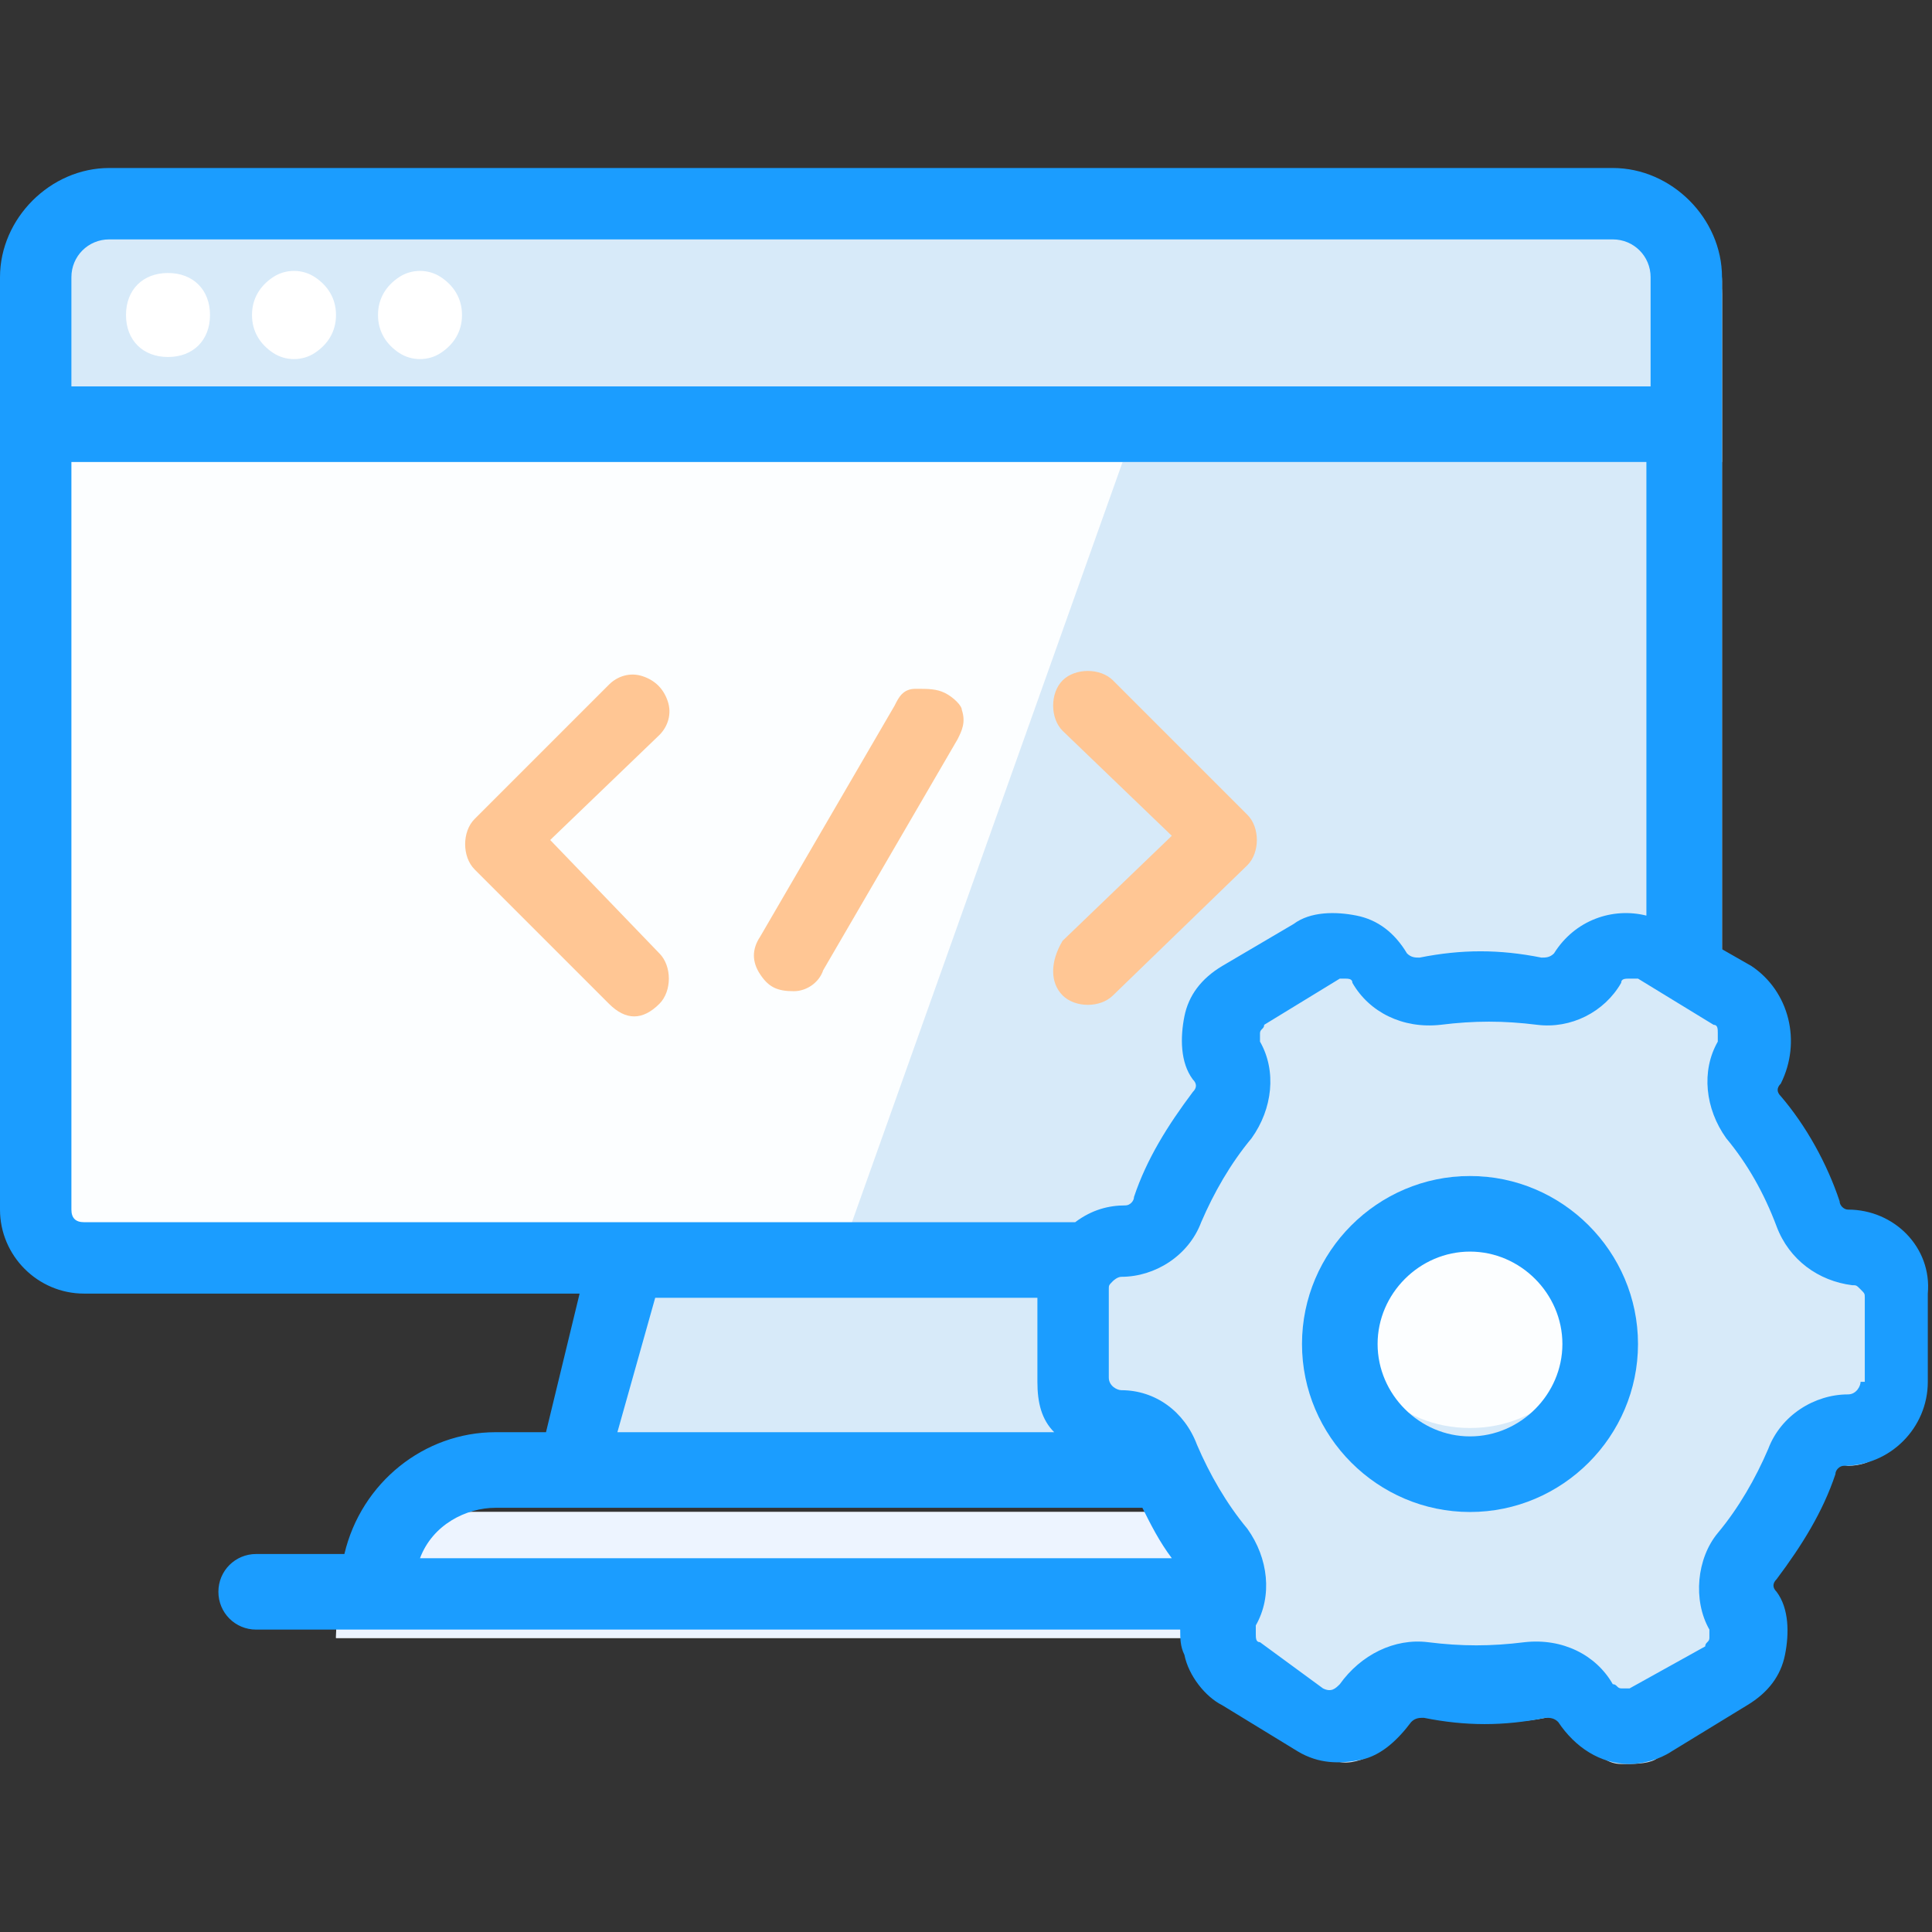
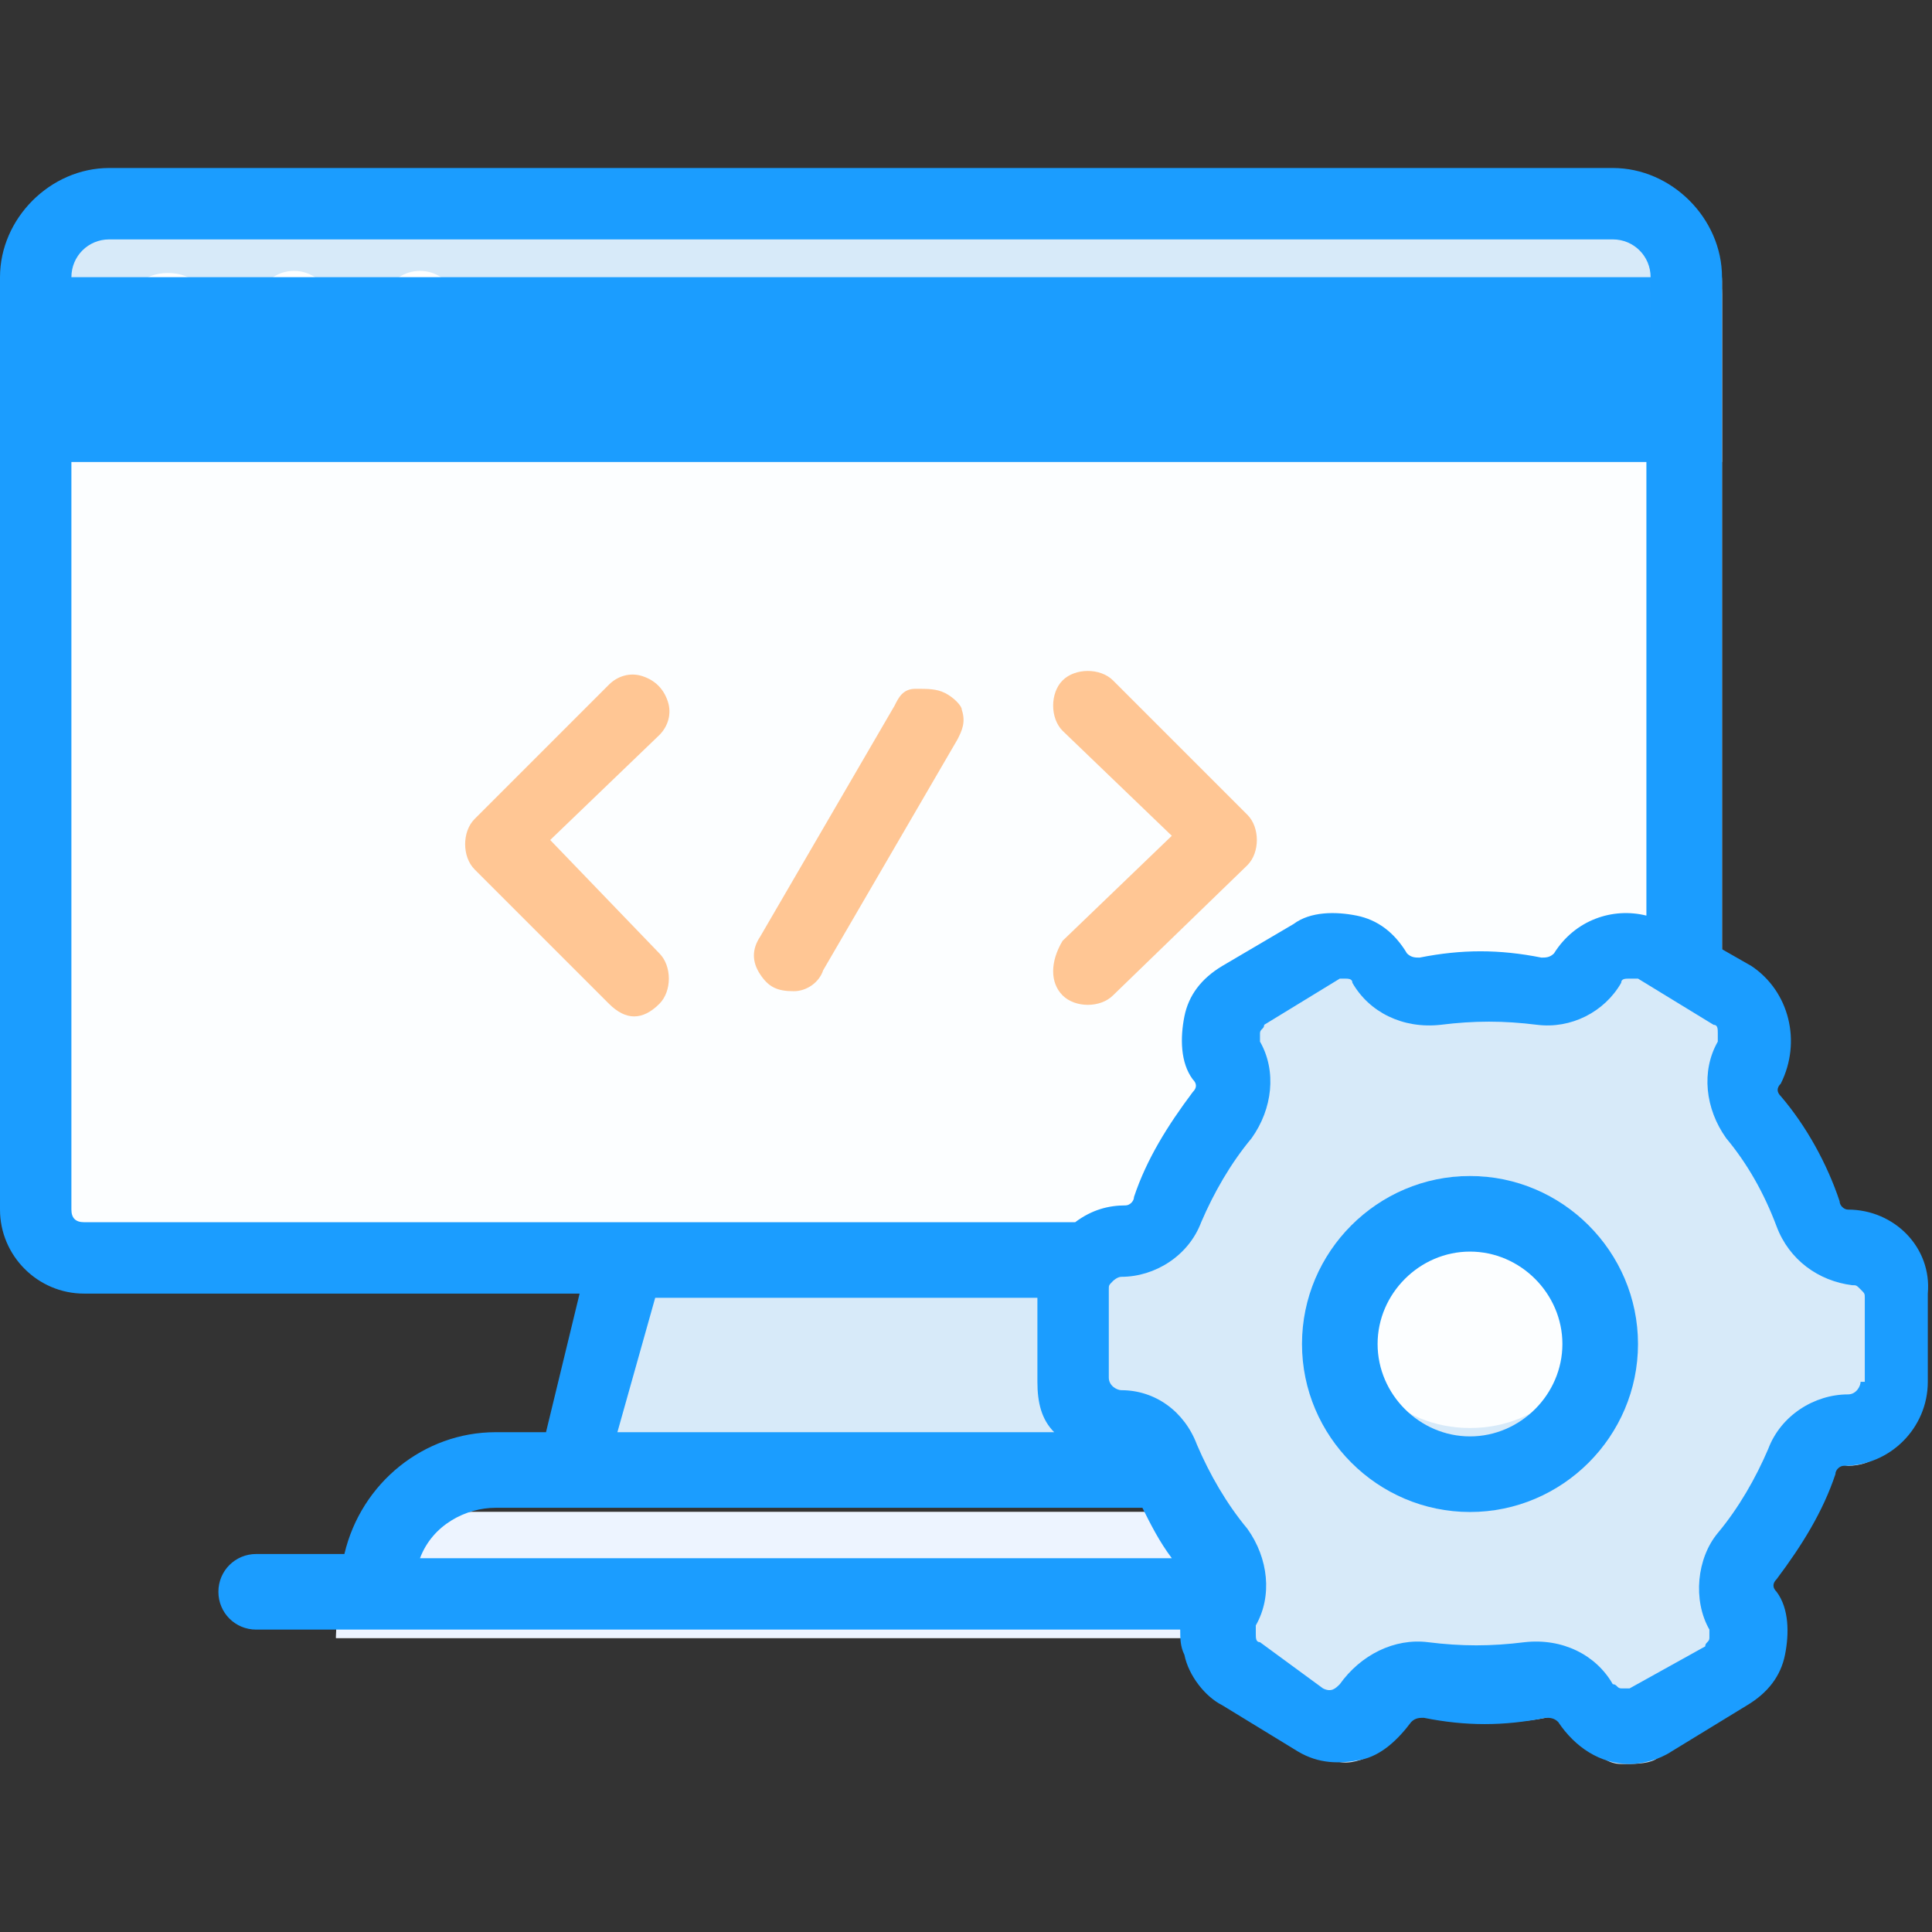
<svg xmlns="http://www.w3.org/2000/svg" t="1758877950266" class="icon" viewBox="0 0 1024 1024" version="1.1" p-id="2457" width="200" height="200">
  <rect x="0" y="0" width="1024" height="1024" fill="#333333" stroke="none" />
  <path d="M133.565 845.913h645.565" fill="#FFFFFF" p-id="2458" />
  <path d="M62.33 111.304h812.522c11.13 0 20.035 4.452 26.713 11.13s11.13 17.809 11.13 26.713v491.965c0 13.357-11.13 26.713-26.713 26.713H48.974c-15.583 0-26.713-11.13-26.713-26.713V149.148c0-11.13 4.452-20.035 11.13-26.713S51.2 111.304 62.33 111.304z" fill="#FCFEFF" p-id="2459" />
-   <path d="M890.435 149.148v491.965c0 6.678-2.226 13.357-6.678 17.809-4.452 4.452-11.13 6.678-17.809 6.678H445.217l198.122-556.522h209.252c11.13 0 20.035 4.452 26.713 11.13 6.678 8.904 11.13 20.035 11.13 28.939z" fill="#D7EAF9" p-id="2460" />
  <path d="M690.087 868.174H178.087c0-37.843 28.939-66.783 64.557-66.783h382.887c35.617 0 64.557 28.939 64.557 66.783z" fill="#FFFFFF" p-id="2461" />
  <path d="M569.878 667.826H320.557L289.391 779.13h311.652zM912.696 155.826v89.043H22.261V155.826c0-11.13 4.452-22.261 11.13-31.165 6.678-8.904 17.809-13.357 28.939-13.357h812.522c11.13 0 20.035 4.452 26.713 13.357 6.678 8.904 11.13 20.035 11.13 31.165z" fill="#D7EAF9" p-id="2462" />
  <path d="M690.087 868.174H178.087c0-37.843 28.939-66.783 64.557-66.783h382.887c35.617 0 64.557 28.939 64.557 66.783z" fill="#EDF4FF" p-id="2463" />
  <path d="M790.261 912.696c8.904 0 17.809 0 28.939-2.226 8.904-2.226 20.035 2.226 24.487 13.357 2.226 6.678 8.904 11.13 15.583 11.13s13.357 0 17.809-2.226l40.07-24.487c11.13-6.678 15.583-22.261 8.904-35.617-4.452-8.904-4.452-20.035 2.226-28.939 11.13-15.583 22.261-33.391 28.939-51.2 4.452-11.13 13.357-17.809 22.261-15.583 6.678 0 13.357-2.226 17.809-6.678 4.452-4.452 6.678-11.13 6.678-17.809v-48.974c0-13.357-11.13-26.713-24.487-26.713-11.13 0-20.035-6.678-22.261-17.809-6.678-17.809-15.583-35.617-28.939-51.2-6.678-8.904-6.678-20.035-2.226-28.939 6.678-13.357 2.226-28.939-8.904-35.617l-40.07-24.487c-6.678-6.678-13.357-6.678-20.035-6.678s-11.13 6.678-15.583 11.13c-4.452 8.904-15.583 13.357-24.487 13.357-17.809-4.452-37.843-4.452-55.652 0-8.904 2.226-20.035-4.452-24.487-13.357-6.678-13.357-22.261-15.583-33.391-8.904l-40.07 24.487c-11.13 6.678-15.583 22.261-8.904 35.617 4.452 8.904 4.452 20.035-2.226 28.939-11.13 15.583-22.261 33.391-28.939 51.2-2.226 11.13-11.13 17.809-22.261 17.809-13.357 0-24.487 11.13-24.487 26.713v48.974c0 13.357 11.13 26.713 24.487 26.713 11.13 0 20.035 6.678 22.261 15.583 6.678 17.809 15.583 35.617 28.939 51.2 6.678 8.904 6.678 20.035 2.226 28.939-6.678 13.357-2.226 28.939 8.904 35.617l40.07 24.487c4.452 4.452 11.13 4.452 17.809 2.226 6.678-2.226 11.13-6.678 15.583-11.13 4.452-8.904 15.583-13.357 24.487-13.357 11.13 2.226 20.035 4.452 28.939 4.452z" fill="#D7EAF9" p-id="2464" />
  <path d="M712.348 690.087c0 37.843 28.939 66.783 66.783 66.783s66.783-28.939 66.783-66.783-28.939-66.783-66.783-66.783-66.783 28.939-66.783 66.783z" fill="#FCFEFF" p-id="2465" />
  <path d="M66.783 166.957c0 13.357 8.904 22.261 22.261 22.261s22.261-8.904 22.261-22.261-8.904-22.261-22.261-22.261-22.261 8.904-22.261 22.261zM200.348 166.957c0 8.904 4.452 15.583 11.13 20.035s15.583 4.452 22.261 0c6.678-4.452 11.13-11.13 11.13-20.035s-4.452-15.583-11.13-20.035c-6.678-4.452-15.583-4.452-22.261 0-6.678 4.452-11.13 11.13-11.13 20.035zM133.565 166.957c0 8.904 4.452 15.583 11.13 20.035 6.678 4.452 15.583 4.452 22.261 0 6.678-4.452 11.13-11.13 11.13-20.035s-4.452-15.583-11.13-20.035c-6.678-4.452-15.583-4.452-22.261 0-6.678 4.452-11.13 11.13-11.13 20.035z" fill="#FFFFFF" p-id="2466" />
  <path d="M291.617 445.217l57.878-55.652c4.452-4.452 6.678-11.13 4.452-17.809-2.226-6.678-6.678-11.13-13.357-13.357-6.678-2.226-13.357 0-17.809 4.452l-71.235 71.235c-6.678 6.678-6.678 20.035 0 26.713l71.235 71.235c4.452 4.452 8.904 6.678 13.357 6.678s8.904-2.226 13.357-6.678c6.678-6.678 6.678-20.035 0-26.713L291.617 445.217z m271.583 82.365c6.678 6.678 20.035 6.678 26.713 0l71.235-69.009c6.678-6.678 6.678-20.035 0-26.713l-71.235-71.235c-6.678-6.678-20.035-6.678-26.713 0-6.678 6.678-6.678 20.035 0 26.713l57.878 55.652-57.878 55.652c-6.678 11.13-6.678 22.261 0 28.939z m-62.33-160.278c-4.452-2.226-8.904-2.226-15.583-2.226s-8.904 4.452-11.13 8.904l-71.235 122.435c-4.452 6.678-4.452 13.357 0 20.035 4.452 6.678 8.904 8.904 17.809 8.904 6.678 0 13.357-4.452 15.583-11.13l71.235-122.435c2.226-4.452 4.452-8.904 2.226-15.583 0-2.226-4.452-6.678-8.904-8.904z" fill="#FFC694" p-id="2467" />
-   <path d="M979.478 641.113c-2.226 0-4.452-2.226-4.452-4.452-6.678-20.035-17.809-40.07-31.165-55.652-2.226-2.226-2.226-4.452 0-6.678 11.13-22.261 4.452-48.974-15.583-62.33l-15.583-8.904v-356.174C912.696 115.757 885.983 89.043 854.817 89.043H57.878C26.713 89.043 0 115.757 0 146.922v494.191c0 24.487 20.035 44.522 44.522 44.522h262.678l-17.809 73.461h-26.713c-37.843 0-71.235 26.713-80.139 64.557H135.791c-11.13 0-20.035 8.904-20.035 20.035s8.904 20.035 20.035 20.035h489.739c0 4.452 0 8.904 2.226 13.357 2.226 11.13 11.13 22.261 20.035 26.713l40.07 24.487c11.13 6.678 22.261 6.678 33.391 4.452 11.13-2.226 20.035-11.13 26.713-20.035 2.226-2.226 4.452-2.226 6.678-2.226 22.261 4.452 42.296 4.452 64.557 0 2.226 0 4.452 0 6.678 2.226 8.904 13.357 22.261 22.261 37.843 22.261 6.678 0 15.583-2.226 22.261-6.678l40.07-24.487c11.13-6.678 17.809-15.583 20.035-26.713 2.226-11.13 2.226-24.487-4.452-33.391-2.226-2.226-2.226-4.452 0-6.678 13.357-17.809 24.487-35.617 31.165-55.652 0-2.226 2.226-4.452 4.452-4.452 24.487 0 44.522-20.035 44.522-44.522v-46.748c2.226-24.487-17.809-44.522-42.296-44.522zM37.843 146.922c0-11.13 8.904-20.035 20.035-20.035h796.939c11.13 0 20.035 8.904 20.035 20.035v57.878H37.843V146.922zM44.522 647.791c-4.452 0-6.678-2.226-6.678-6.678V244.87h834.783v240.417c-17.809-4.452-37.843 2.226-48.974 20.035-2.226 2.226-4.452 2.226-6.678 2.226-22.261-4.452-42.296-4.452-64.557 0-2.226 0-4.452 0-6.678-2.226-6.678-11.13-15.583-17.809-26.713-20.035-11.13-2.226-24.487-2.226-33.391 4.452l-37.843 22.261c-11.13 6.678-17.809 15.583-20.035 26.713-2.226 11.13-2.226 24.487 4.452 33.391 2.226 2.226 2.226 4.452 0 6.678-13.357 17.809-24.487 35.617-31.165 55.652 0 2.226-2.226 4.452-4.452 4.452-8.904 0-17.809 2.226-26.713 8.904H44.522z m514.226 111.304H327.235l20.035-71.235h202.574v44.522c0 11.13 2.226 20.035 8.904 26.713z m-296.07 40.07h342.817c4.452 8.904 8.904 17.809 15.583 26.713H222.609c6.678-17.809 24.487-26.713 40.07-26.713z m723.478-66.783c0 2.226-2.226 6.678-6.678 6.678-17.809 0-35.617 11.13-42.296 28.939-6.678 15.583-15.583 31.165-26.713 44.522-11.13 13.357-13.357 35.617-4.452 51.2v4.452c0 2.226-2.226 2.226-2.226 4.452l-40.07 22.261h-4.452c-2.226 0-2.226-2.226-4.452-2.226-8.904-15.583-26.713-24.487-46.748-22.261-17.809 2.226-33.391 2.226-51.2 0-17.809-2.226-35.617 6.678-46.748 22.261-2.226 2.226-4.452 4.452-8.904 2.226L667.826 870.4c-2.226 0-2.226-2.226-2.226-4.452v-4.452c8.904-15.583 6.678-35.617-4.452-51.2-11.13-13.357-20.035-28.939-26.713-44.522-6.678-17.809-22.261-28.939-40.07-28.939-2.226 0-6.678-2.226-6.678-6.678v-46.748c0-2.226 0-2.226 2.226-4.452 0 0 2.226-2.226 4.452-2.226 17.809 0 35.617-11.13 42.296-28.939 6.678-15.583 15.583-31.165 26.713-44.522 11.13-15.583 13.357-35.617 4.452-51.2v-4.452c0-2.226 2.226-2.226 2.226-4.452l40.07-24.487h2.226c2.226 0 4.452 0 4.452 2.226 8.904 15.583 26.713 24.487 46.748 22.261 17.809-2.226 33.391-2.226 51.2 0 17.809 2.226 35.617-6.678 44.522-22.261 0-2.226 2.226-2.226 4.452-2.226h4.452l40.07 24.487c2.226 0 2.226 2.226 2.226 4.452v4.452c-8.904 15.583-6.678 35.617 4.452 51.2 11.13 13.357 20.035 28.939 26.713 46.748 6.678 17.809 22.261 28.939 40.07 31.165 2.226 0 2.226 0 4.452 2.226s2.226 2.226 2.226 4.452v44.522z" fill="#1B9DFF" p-id="2468" />
+   <path d="M979.478 641.113c-2.226 0-4.452-2.226-4.452-4.452-6.678-20.035-17.809-40.07-31.165-55.652-2.226-2.226-2.226-4.452 0-6.678 11.13-22.261 4.452-48.974-15.583-62.33l-15.583-8.904v-356.174C912.696 115.757 885.983 89.043 854.817 89.043H57.878C26.713 89.043 0 115.757 0 146.922v494.191c0 24.487 20.035 44.522 44.522 44.522h262.678l-17.809 73.461h-26.713c-37.843 0-71.235 26.713-80.139 64.557H135.791c-11.13 0-20.035 8.904-20.035 20.035s8.904 20.035 20.035 20.035h489.739c0 4.452 0 8.904 2.226 13.357 2.226 11.13 11.13 22.261 20.035 26.713l40.07 24.487c11.13 6.678 22.261 6.678 33.391 4.452 11.13-2.226 20.035-11.13 26.713-20.035 2.226-2.226 4.452-2.226 6.678-2.226 22.261 4.452 42.296 4.452 64.557 0 2.226 0 4.452 0 6.678 2.226 8.904 13.357 22.261 22.261 37.843 22.261 6.678 0 15.583-2.226 22.261-6.678l40.07-24.487c11.13-6.678 17.809-15.583 20.035-26.713 2.226-11.13 2.226-24.487-4.452-33.391-2.226-2.226-2.226-4.452 0-6.678 13.357-17.809 24.487-35.617 31.165-55.652 0-2.226 2.226-4.452 4.452-4.452 24.487 0 44.522-20.035 44.522-44.522v-46.748c2.226-24.487-17.809-44.522-42.296-44.522zM37.843 146.922c0-11.13 8.904-20.035 20.035-20.035h796.939c11.13 0 20.035 8.904 20.035 20.035v57.878V146.922zM44.522 647.791c-4.452 0-6.678-2.226-6.678-6.678V244.87h834.783v240.417c-17.809-4.452-37.843 2.226-48.974 20.035-2.226 2.226-4.452 2.226-6.678 2.226-22.261-4.452-42.296-4.452-64.557 0-2.226 0-4.452 0-6.678-2.226-6.678-11.13-15.583-17.809-26.713-20.035-11.13-2.226-24.487-2.226-33.391 4.452l-37.843 22.261c-11.13 6.678-17.809 15.583-20.035 26.713-2.226 11.13-2.226 24.487 4.452 33.391 2.226 2.226 2.226 4.452 0 6.678-13.357 17.809-24.487 35.617-31.165 55.652 0 2.226-2.226 4.452-4.452 4.452-8.904 0-17.809 2.226-26.713 8.904H44.522z m514.226 111.304H327.235l20.035-71.235h202.574v44.522c0 11.13 2.226 20.035 8.904 26.713z m-296.07 40.07h342.817c4.452 8.904 8.904 17.809 15.583 26.713H222.609c6.678-17.809 24.487-26.713 40.07-26.713z m723.478-66.783c0 2.226-2.226 6.678-6.678 6.678-17.809 0-35.617 11.13-42.296 28.939-6.678 15.583-15.583 31.165-26.713 44.522-11.13 13.357-13.357 35.617-4.452 51.2v4.452c0 2.226-2.226 2.226-2.226 4.452l-40.07 22.261h-4.452c-2.226 0-2.226-2.226-4.452-2.226-8.904-15.583-26.713-24.487-46.748-22.261-17.809 2.226-33.391 2.226-51.2 0-17.809-2.226-35.617 6.678-46.748 22.261-2.226 2.226-4.452 4.452-8.904 2.226L667.826 870.4c-2.226 0-2.226-2.226-2.226-4.452v-4.452c8.904-15.583 6.678-35.617-4.452-51.2-11.13-13.357-20.035-28.939-26.713-44.522-6.678-17.809-22.261-28.939-40.07-28.939-2.226 0-6.678-2.226-6.678-6.678v-46.748c0-2.226 0-2.226 2.226-4.452 0 0 2.226-2.226 4.452-2.226 17.809 0 35.617-11.13 42.296-28.939 6.678-15.583 15.583-31.165 26.713-44.522 11.13-15.583 13.357-35.617 4.452-51.2v-4.452c0-2.226 2.226-2.226 2.226-4.452l40.07-24.487h2.226c2.226 0 4.452 0 4.452 2.226 8.904 15.583 26.713 24.487 46.748 22.261 17.809-2.226 33.391-2.226 51.2 0 17.809 2.226 35.617-6.678 44.522-22.261 0-2.226 2.226-2.226 4.452-2.226h4.452l40.07 24.487c2.226 0 2.226 2.226 2.226 4.452v4.452c-8.904 15.583-6.678 35.617 4.452 51.2 11.13 13.357 20.035 28.939 26.713 46.748 6.678 17.809 22.261 28.939 40.07 31.165 2.226 0 2.226 0 4.452 2.226s2.226 2.226 2.226 4.452v44.522z" fill="#1B9DFF" p-id="2468" />
  <path d="M779.13 623.304c-48.974 0-89.043 40.07-89.043 89.043s40.07 89.043 89.043 89.043 89.043-40.07 89.043-89.043-40.07-89.043-89.043-89.043z m0 138.017c-26.713 0-48.974-22.261-48.974-48.974s22.261-48.974 48.974-48.974 48.974 22.261 48.974 48.974c0 26.713-22.261 48.974-48.974 48.974z" fill="#1B9DFF" p-id="2469" />
</svg>